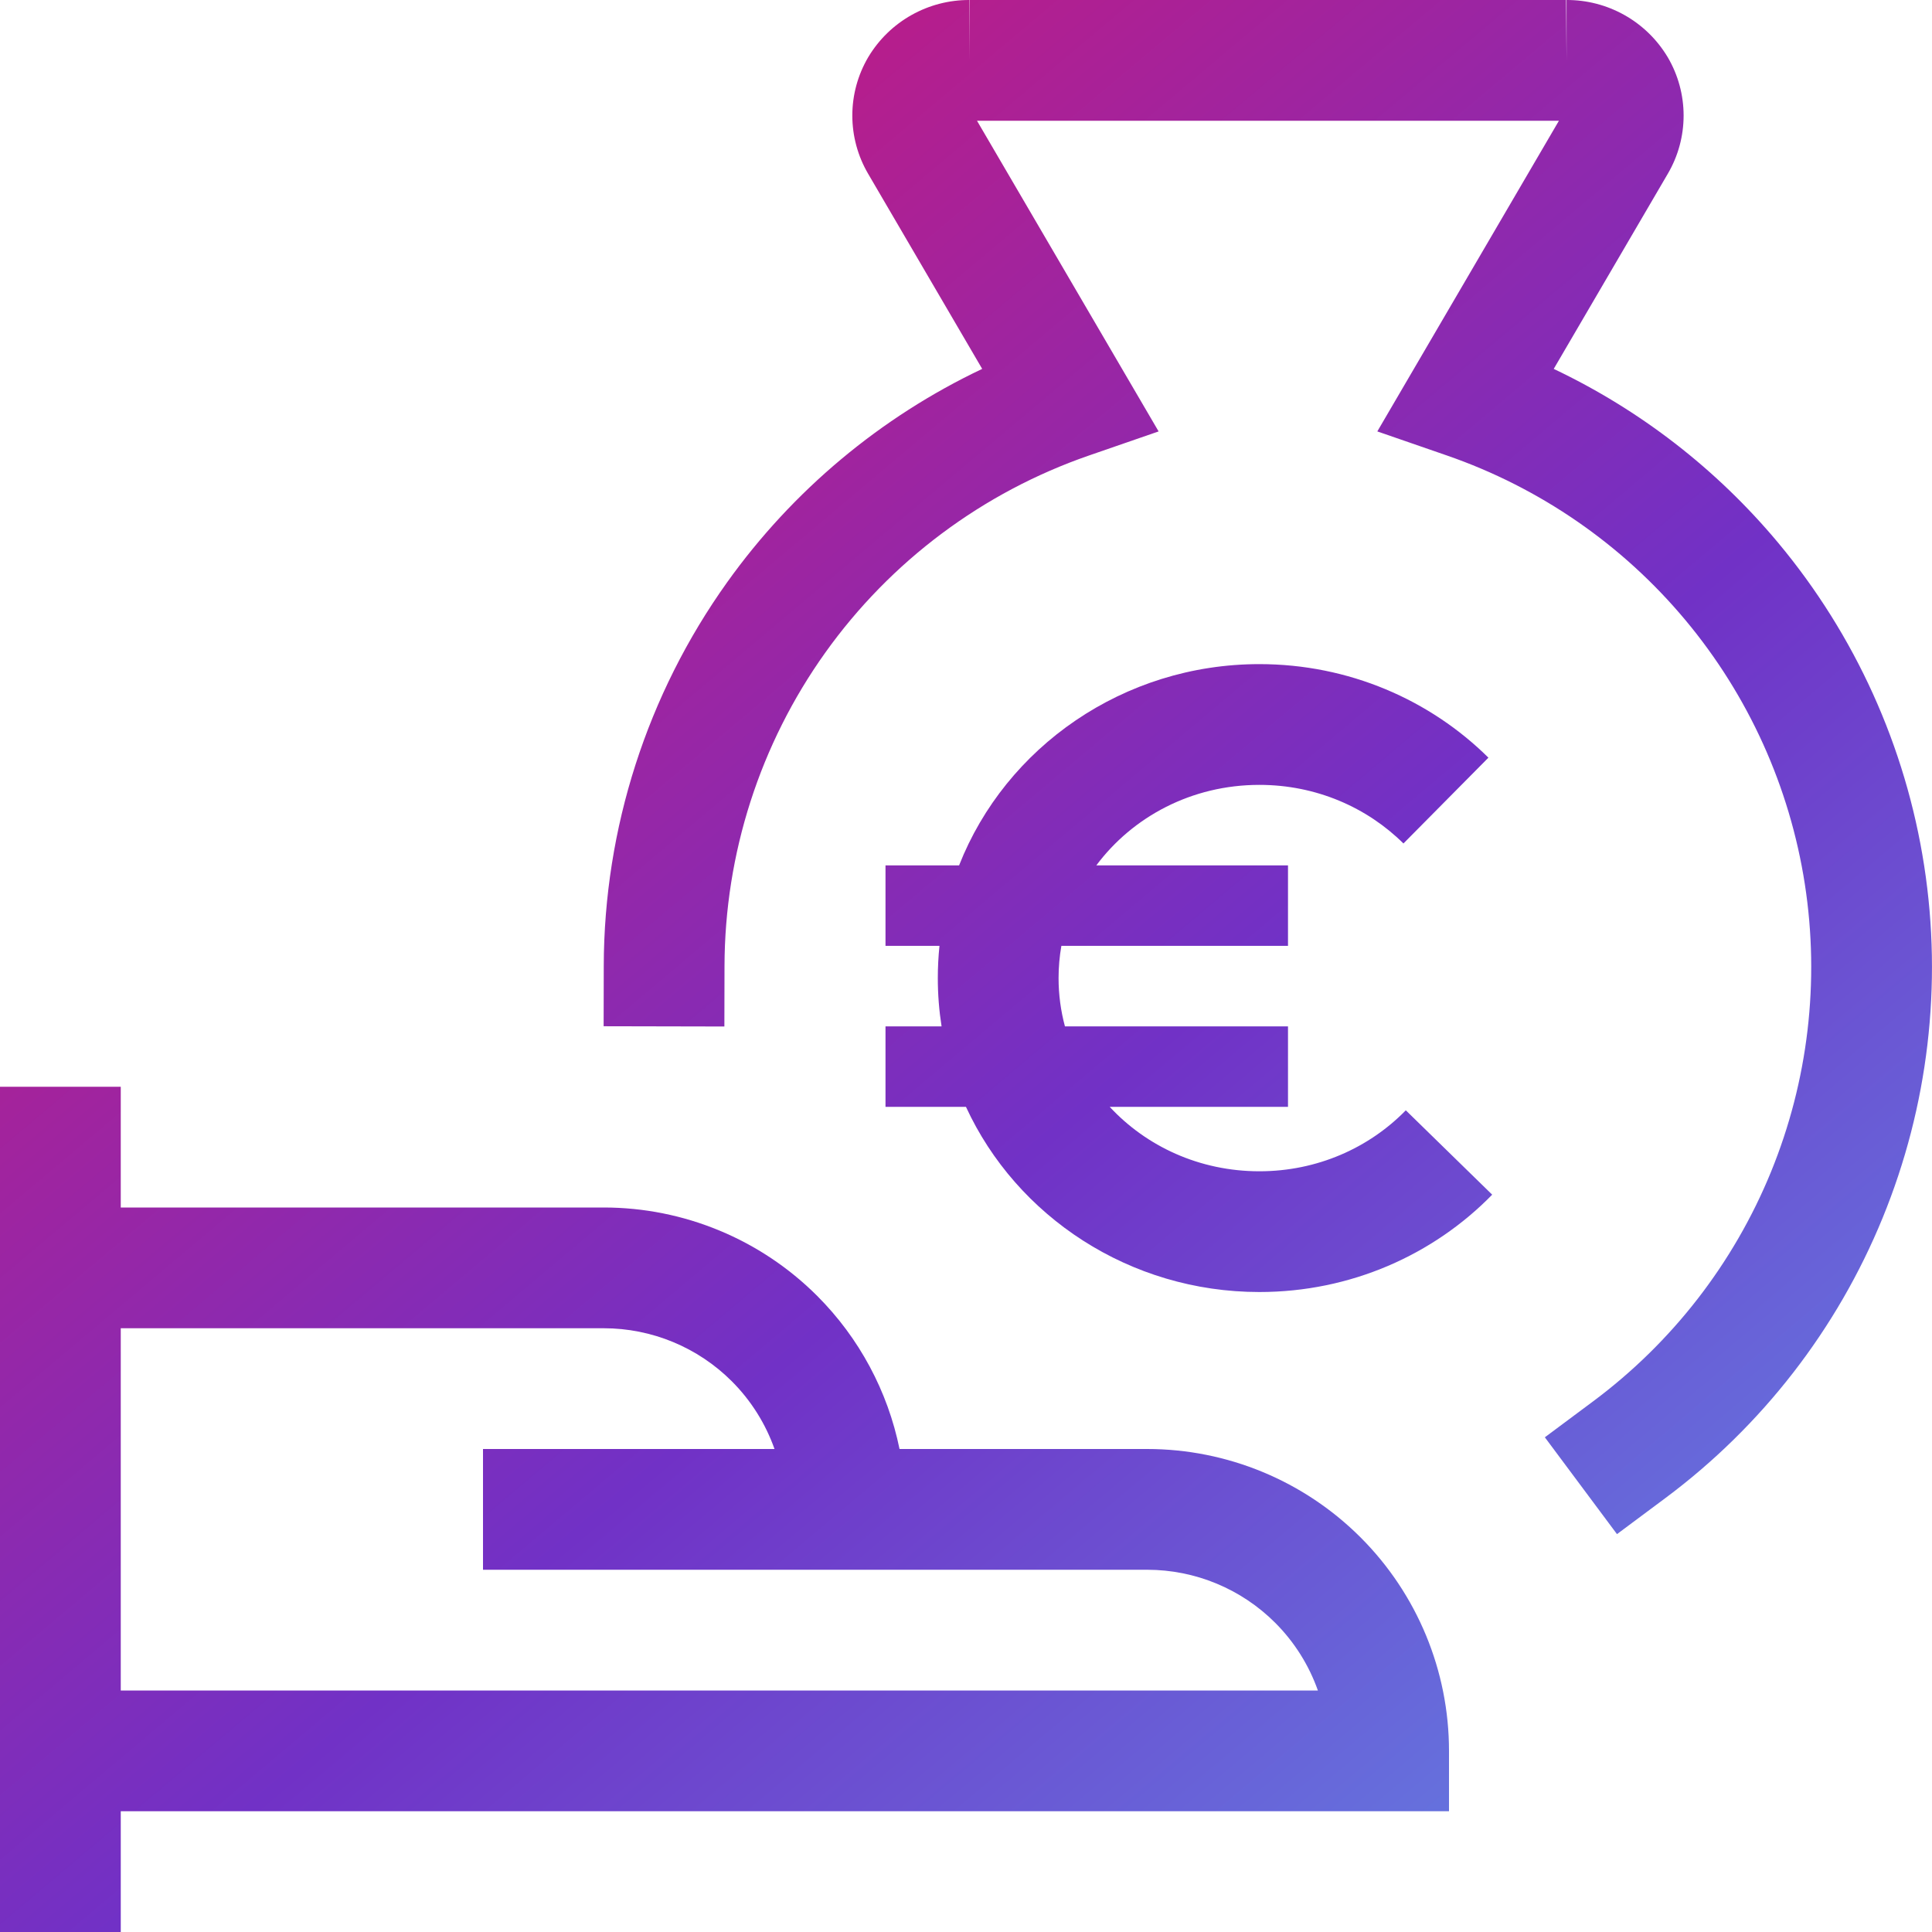
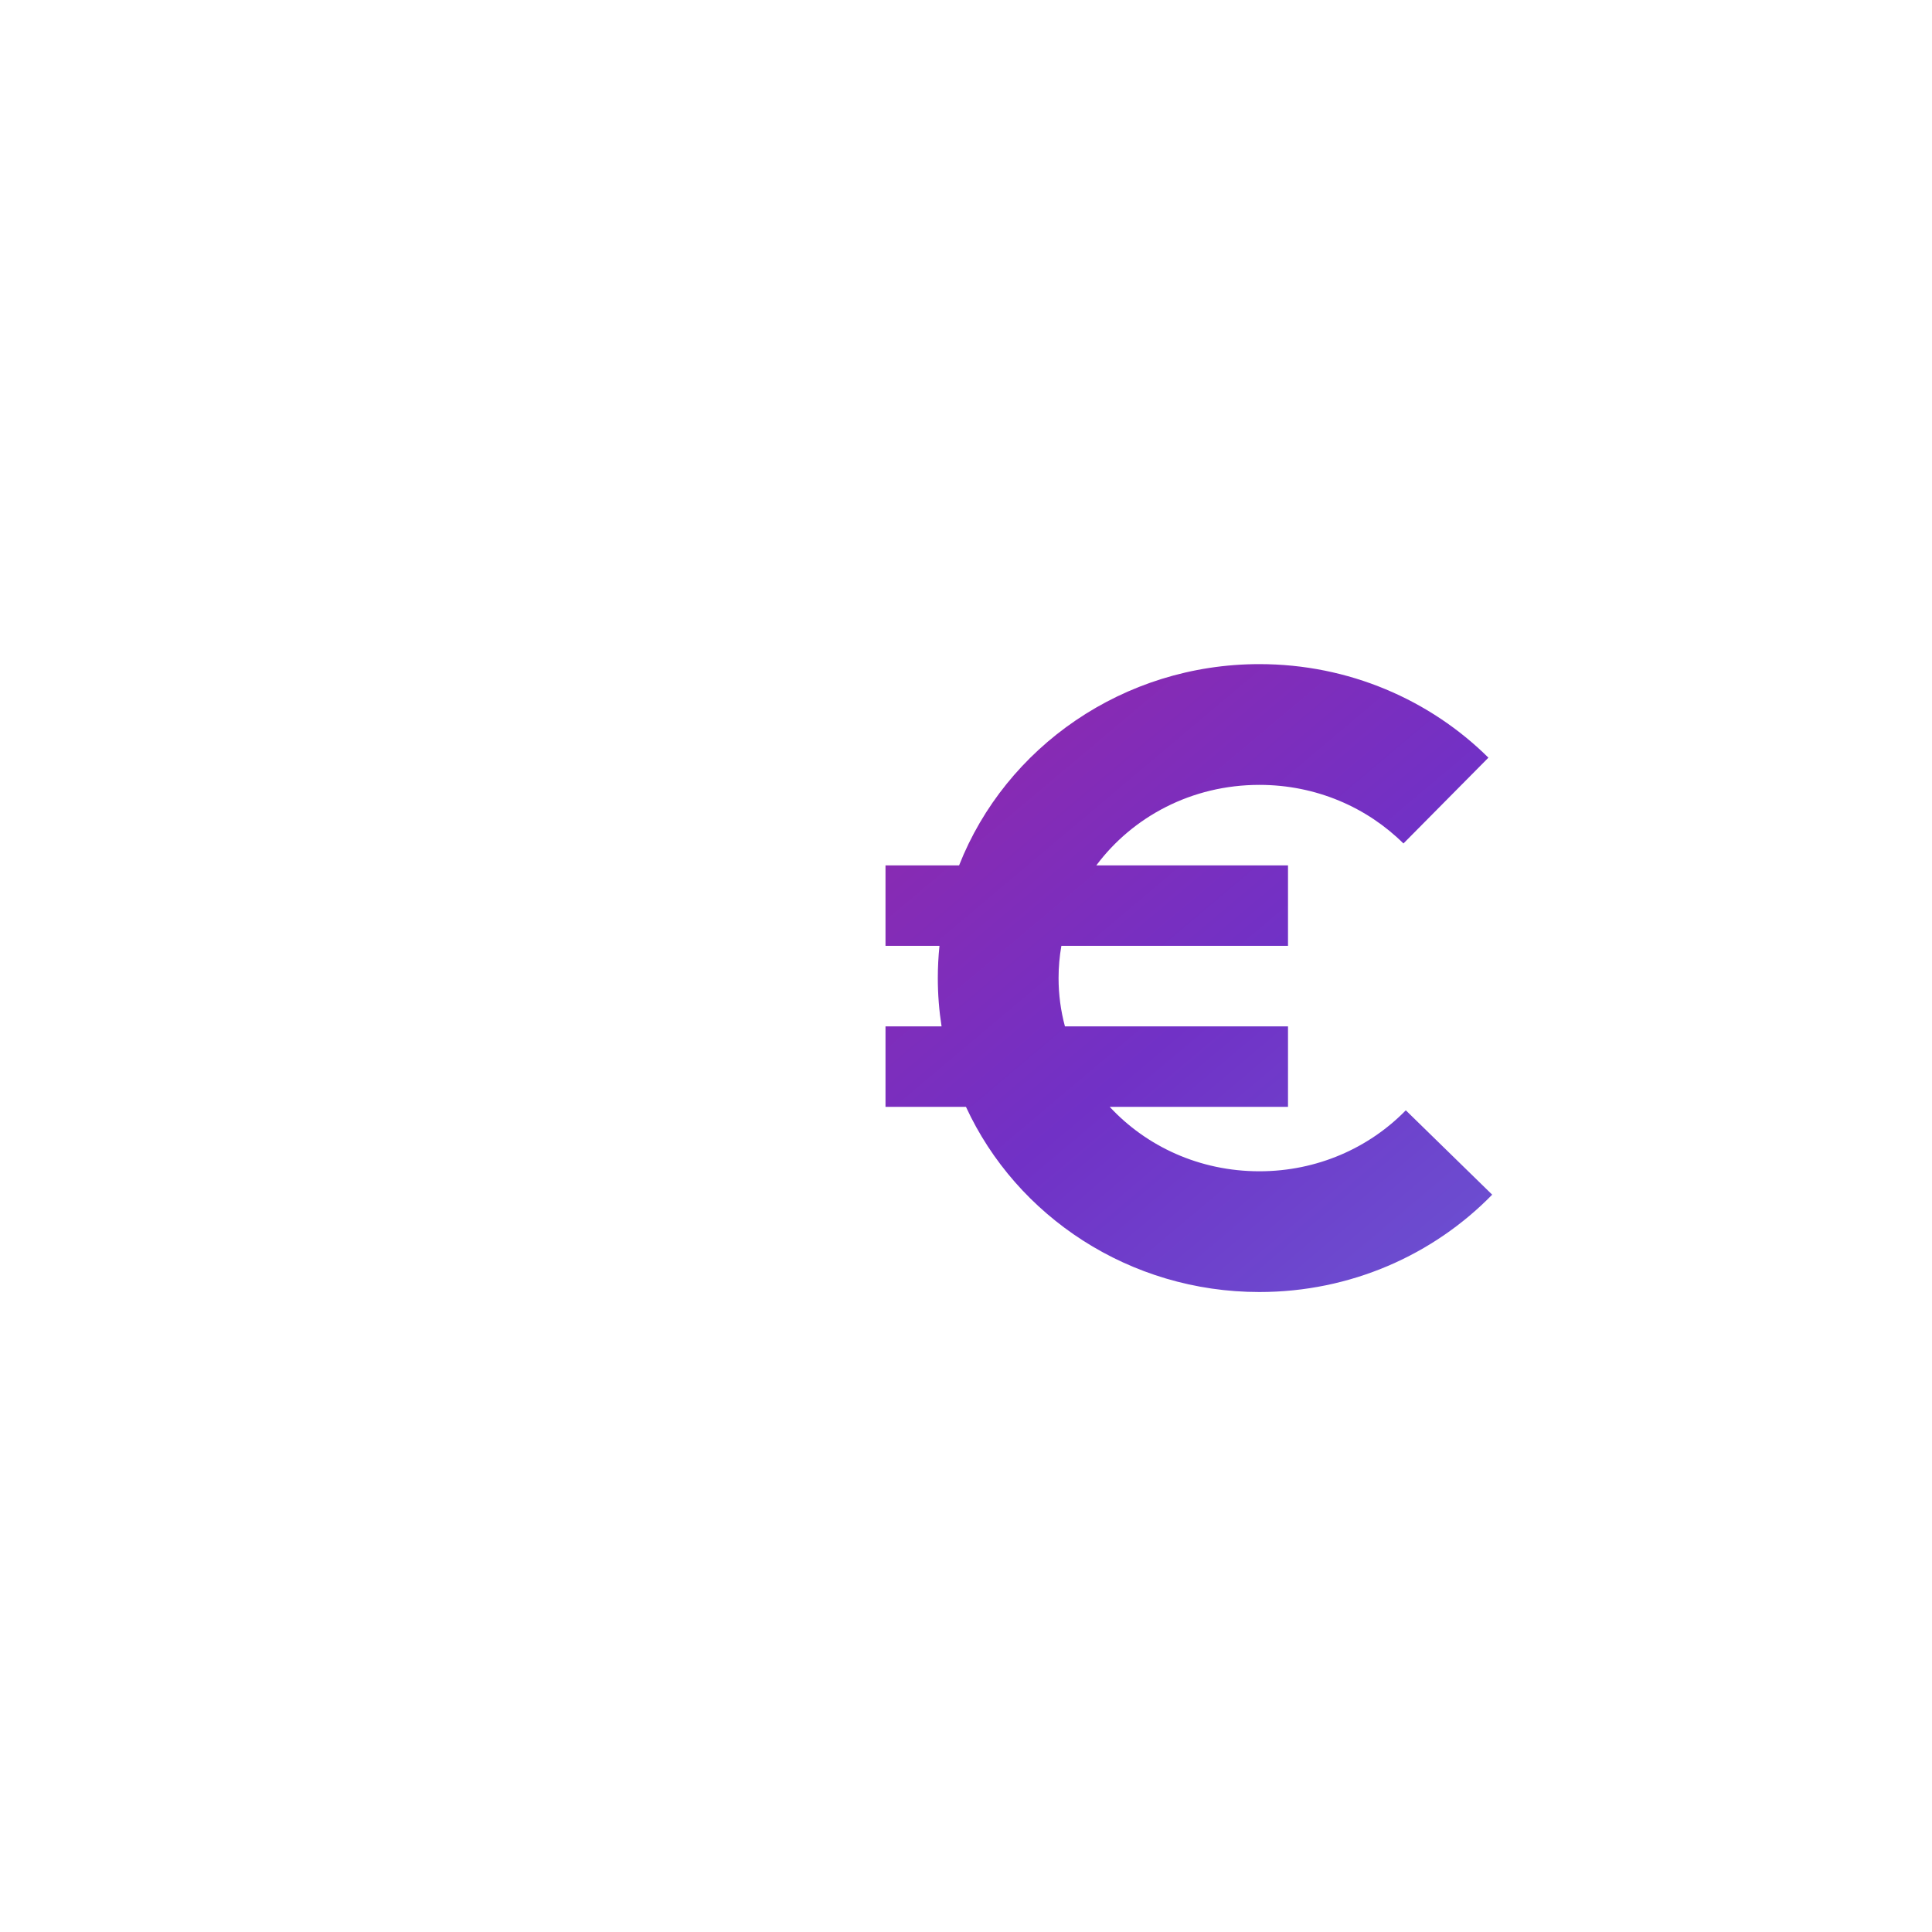
<svg xmlns="http://www.w3.org/2000/svg" width="207" height="207" viewBox="0 0 207 207" fill="none">
  <g clip-path="url(#clip0_10399_53151)">
-     <path fill-rule="evenodd" clip-rule="evenodd" d="M167.823 0C169.995 -0.012 172.133 0.54 174.029 1.601C175.933 2.667 177.527 4.21 178.653 6.079L178.694 6.146C179.802 8.037 180.387 10.189 180.387 12.381C180.387 14.57 179.804 16.72 178.698 18.608L166.471 39.525C175.708 43.909 183.918 50.252 190.511 58.148C198.777 68.048 204.188 80.015 206.162 92.761C208.135 105.507 206.597 118.549 201.711 130.486C196.826 142.423 188.779 152.802 178.435 160.507L173.248 164.371L165.519 153.996L170.707 150.132C179.164 143.832 185.743 135.346 189.738 125.586C193.732 115.826 194.99 105.162 193.377 94.74C191.763 84.319 187.339 74.534 180.58 66.44C173.821 58.345 164.983 52.246 155.017 48.799L147.57 46.223L167.027 12.938H104.679L124.137 46.224L116.689 48.799C105.303 52.735 95.425 60.118 88.425 69.922C81.425 79.727 77.651 91.467 77.626 103.514L77.612 109.982L64.675 109.955L64.688 103.487C64.719 88.754 69.335 74.395 77.896 62.405C84.938 52.541 94.362 44.682 105.235 39.524L93.013 18.616C91.906 16.727 91.32 14.571 91.32 12.381C91.32 10.189 91.904 8.037 93.013 6.146L93.053 6.079C94.176 4.215 95.765 2.675 97.662 1.61C99.555 0.547 101.689 -0.007 103.859 0L103.878 0L103.846 6.469V0H103.859H167.823ZM167.823 0L167.793 0L167.843 6.469V0H167.823Z" fill="url(#paint0_linear_10399_53151)" />
-     <path fill-rule="evenodd" clip-rule="evenodd" d="M12.938 116.438V129.375H64.688C73.266 129.375 81.492 132.783 87.558 138.848C92.076 143.366 95.119 149.082 96.378 155.25H122.906C131.484 155.25 139.711 158.658 145.777 164.723C151.842 170.789 155.25 179.016 155.25 187.594V194.062H12.938V207H0V116.438H12.938ZM51.75 168.188V155.25H82.984C82.028 152.547 80.476 150.063 78.41 147.996C74.77 144.357 69.834 142.312 64.688 142.312H12.938V181.125H141.203C140.247 178.422 138.695 175.938 136.629 173.871C132.989 170.232 128.053 168.188 122.906 168.188H51.75Z" fill="url(#paint1_linear_10399_53151)" />
    <path d="M113.418 104.794C113.418 103.621 113.521 102.468 113.718 101.344H138V92.719H117.463C121.338 87.527 127.662 84.094 134.935 84.094C141.019 84.094 146.472 86.513 150.369 90.372L159.473 81.179C153.211 74.979 144.509 71.156 134.935 71.156C120.378 71.156 107.753 80.034 102.76 92.719H94.875V101.344H100.658C100.541 102.477 100.48 103.628 100.48 104.794C100.48 106.556 100.618 108.284 100.883 109.969H94.875V118.594H103.497C108.918 130.351 121.047 138.431 134.935 138.431C144.717 138.431 153.589 134.441 159.878 128.001L150.621 118.962C146.709 122.969 141.15 125.494 134.935 125.494C128.501 125.494 122.811 122.808 118.9 118.594H138V109.969H114.101C113.654 108.309 113.418 106.574 113.418 104.794Z" fill="url(#paint2_linear_10399_53151)" />
  </g>
  <defs>
    <linearGradient id="paint0_linear_10399_53151" x1="4.33" y1="12.126" x2="198.339" y2="242.508" gradientUnits="userSpaceOnUse">
      <stop stop-color="#D9146F" />
      <stop offset="0.51" stop-color="#7131C6" />
      <stop offset="1" stop-color="#5CA3EF" />
    </linearGradient>
    <linearGradient id="paint1_linear_10399_53151" x1="4.33" y1="12.126" x2="198.339" y2="242.508" gradientUnits="userSpaceOnUse">
      <stop stop-color="#D9146F" />
      <stop offset="0.51" stop-color="#7131C6" />
      <stop offset="1" stop-color="#5CA3EF" />
    </linearGradient>
    <linearGradient id="paint2_linear_10399_53151" x1="4.33" y1="12.126" x2="198.339" y2="242.508" gradientUnits="userSpaceOnUse">
      <stop stop-color="#D9146F" />
      <stop offset="0.51" stop-color="#7131C6" />
      <stop offset="1" stop-color="#5CA3EF" />
    </linearGradient>
    <clipPath id="clip0_10399_53151">
      <rect width="207" height="207" fill="white" />
    </clipPath>
  </defs>
</svg>